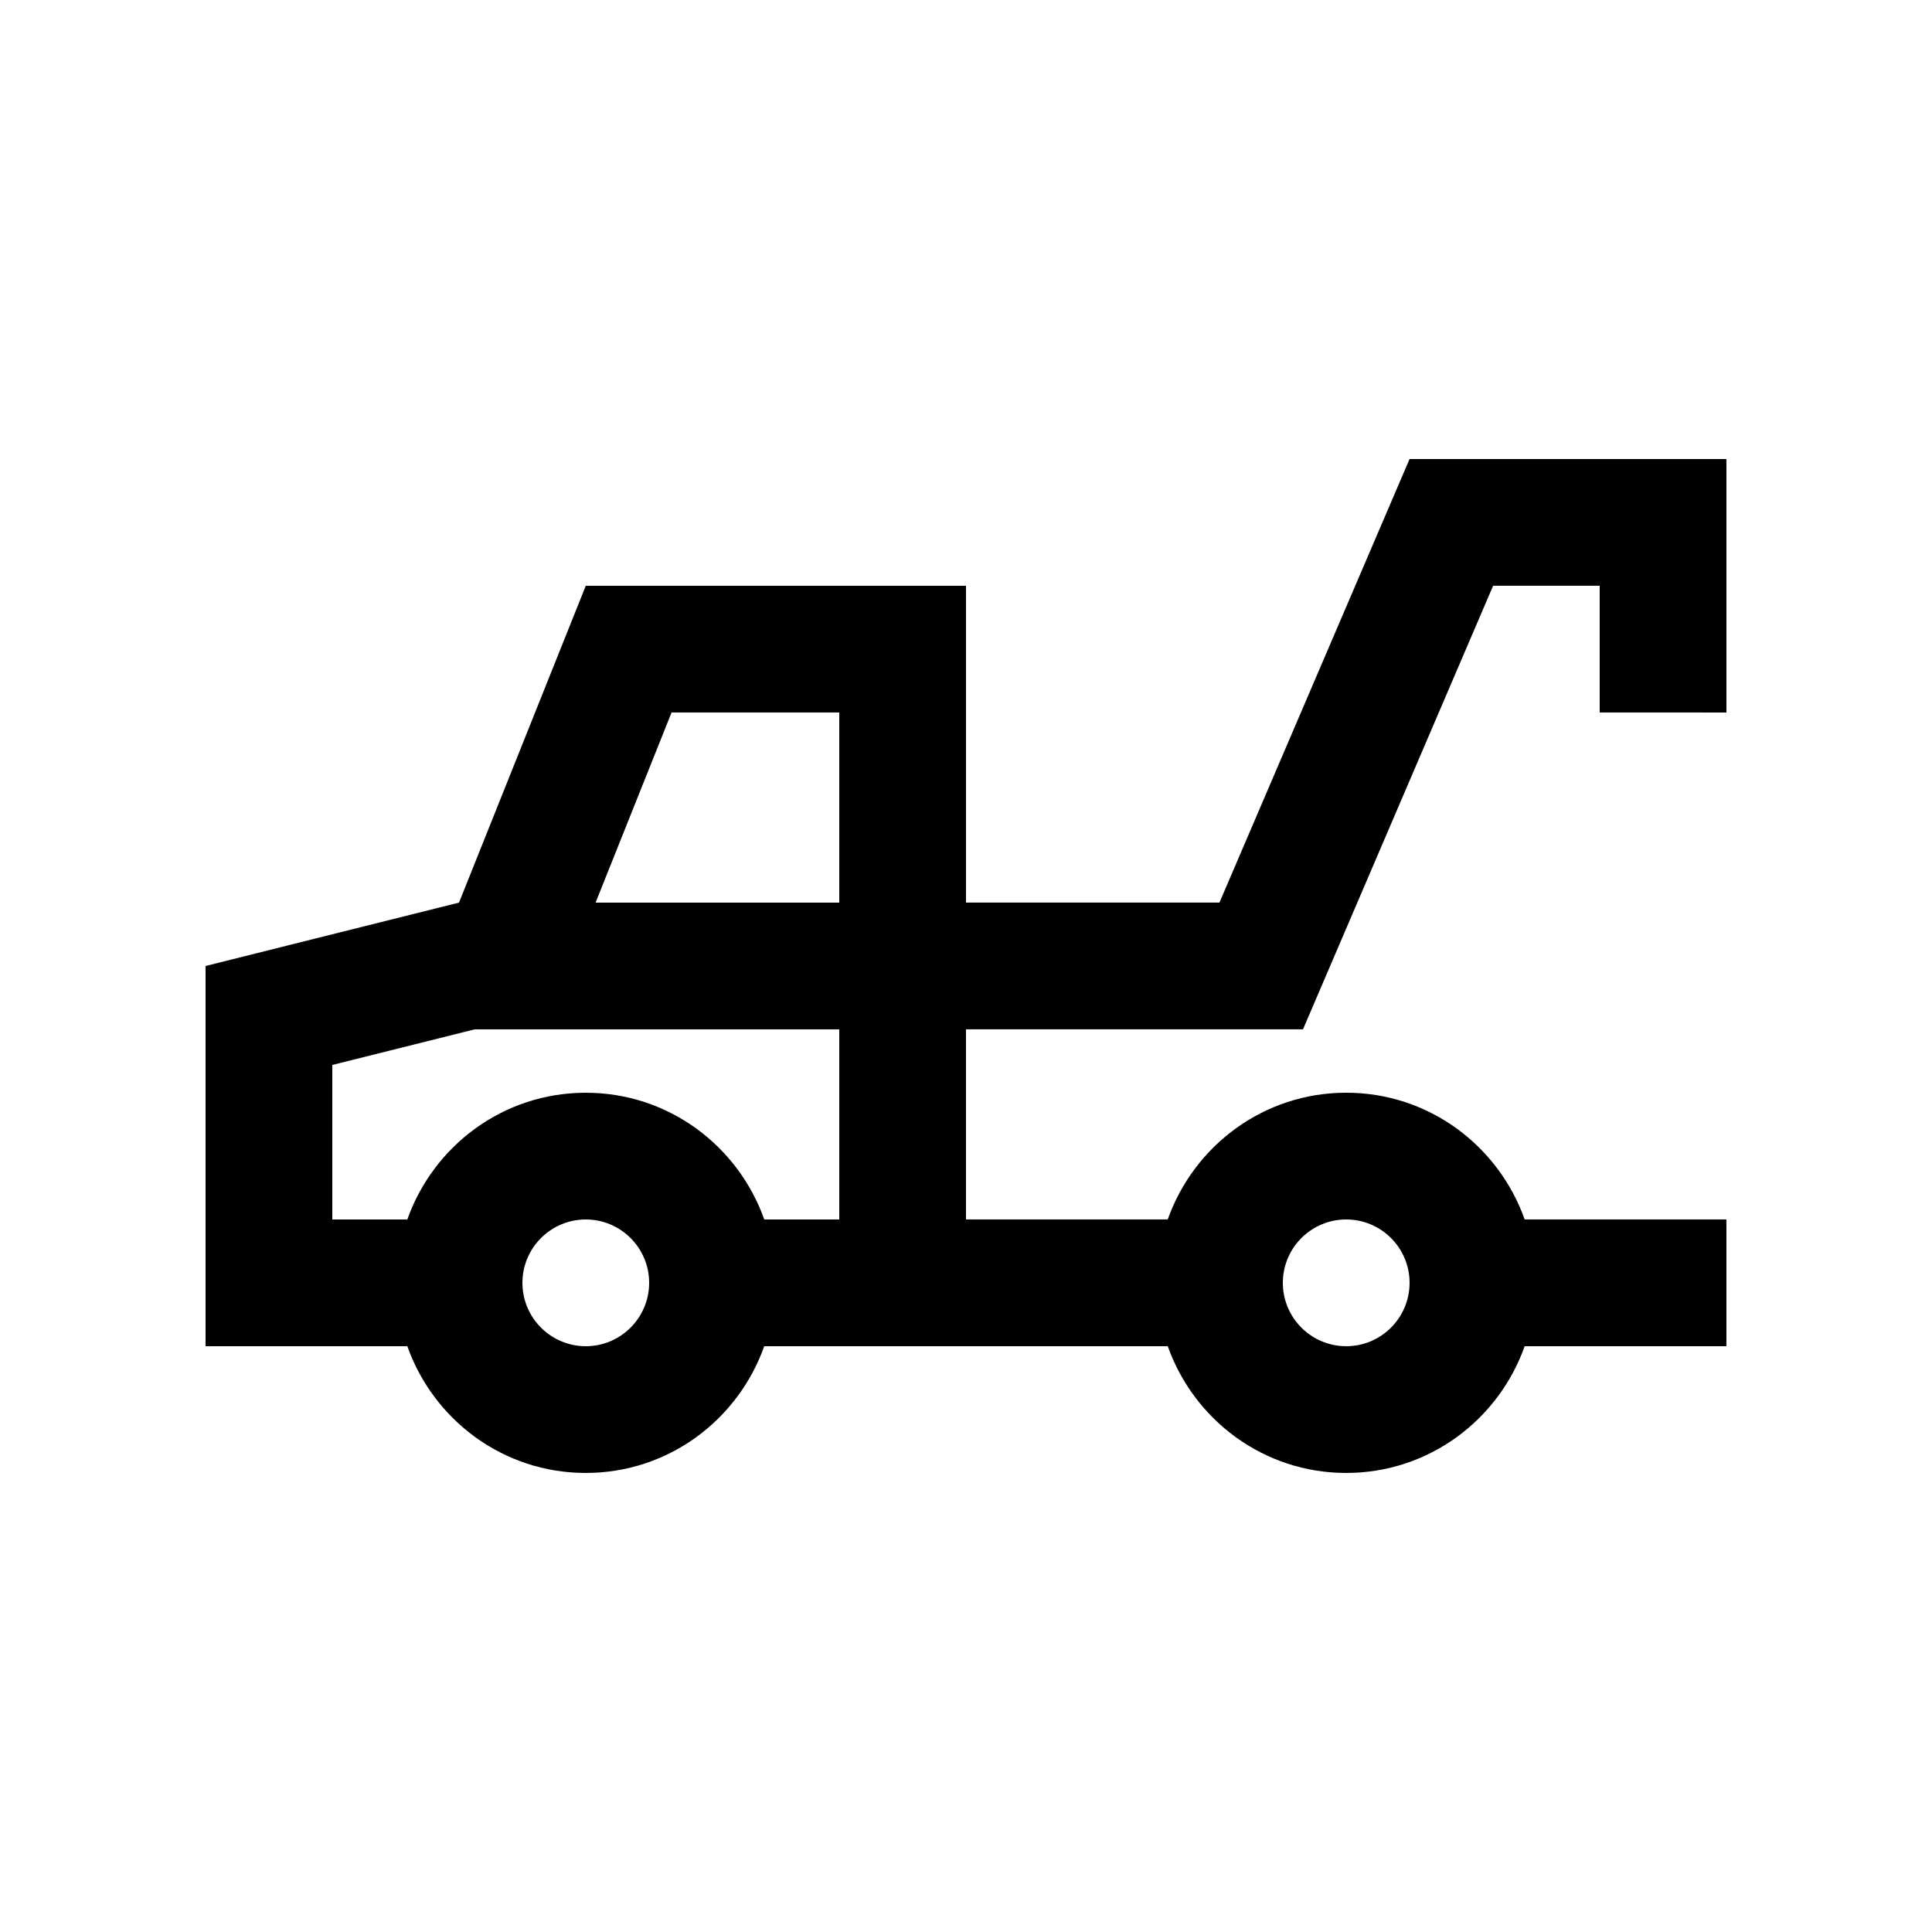
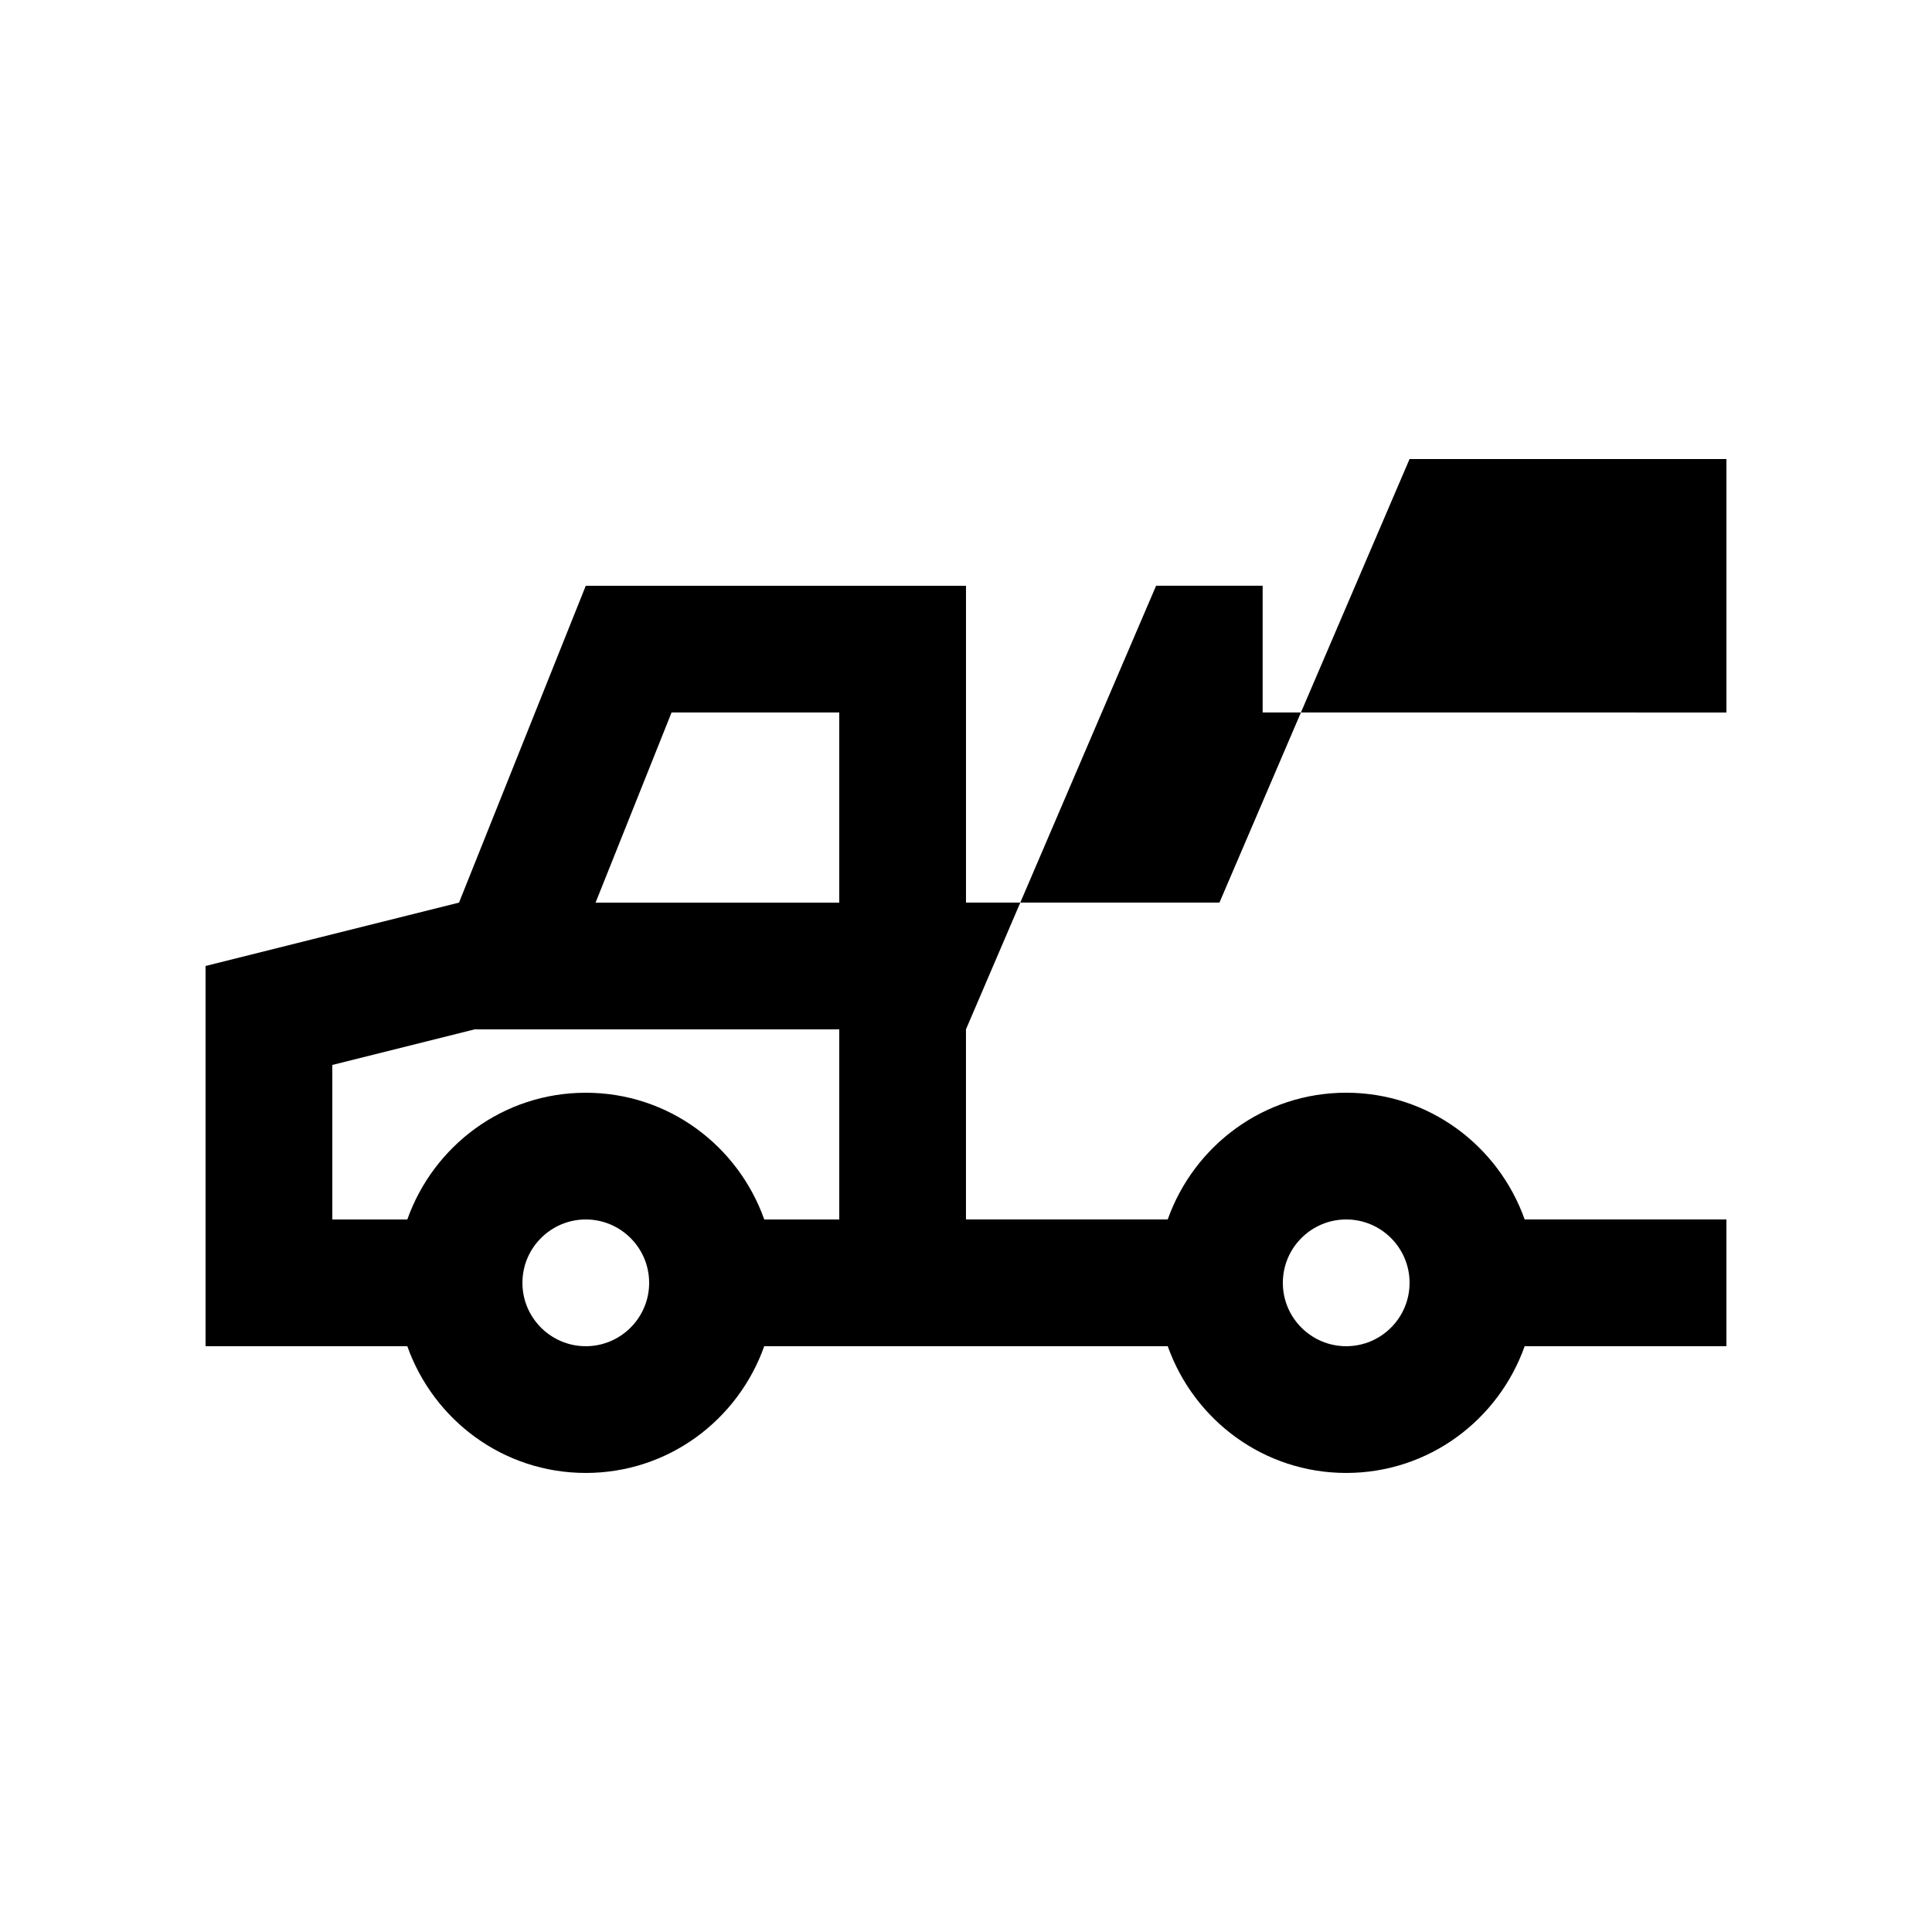
<svg xmlns="http://www.w3.org/2000/svg" fill="#000000" width="800px" height="800px" version="1.1" viewBox="144 144 512 512">
-   <path d="m601.52 332.82v-67.172h-83.973l-50.383 117.55h-67.168v-83.965h-100.76l-33.59 83.965-67.172 16.797v100.76h53.465c6.938 19.531 25.387 33.59 47.297 33.59 21.91 0 40.359-14.055 47.297-33.59h106.93c6.938 19.531 25.402 33.59 47.297 33.59s40.359-14.055 47.297-33.59h53.461v-33.59h-53.465c-6.938-19.531-25.402-33.582-47.297-33.582s-40.359 14.051-47.297 33.582h-53.465v-50.383h89.316l50.383-117.55h28.238v33.582zm-100.76 134.35c9.266 0 16.793 7.527 16.793 16.797-0.004 9.266-7.527 16.793-16.793 16.793s-16.793-7.527-16.793-16.793c0-9.27 7.527-16.797 16.793-16.797zm-201.52 33.59c-9.25 0-16.793-7.527-16.793-16.793 0-9.27 7.543-16.797 16.793-16.797s16.793 7.527 16.793 16.797c-0.004 9.266-7.543 16.793-16.793 16.793zm67.172-33.59h-19.875c-6.938-19.531-25.387-33.582-47.297-33.582-21.91 0-40.359 14.051-47.297 33.582h-19.875v-40.949l37.715-9.43h96.629zm0-83.969h-64.578l20.137-50.383h44.441z" />
+   <path d="m601.52 332.82v-67.172h-83.973l-50.383 117.55h-67.168v-83.965h-100.76l-33.59 83.965-67.172 16.797v100.76h53.465c6.938 19.531 25.387 33.59 47.297 33.59 21.91 0 40.359-14.055 47.297-33.59h106.93c6.938 19.531 25.402 33.59 47.297 33.59s40.359-14.055 47.297-33.59h53.461v-33.59h-53.465c-6.938-19.531-25.402-33.582-47.297-33.582s-40.359 14.051-47.297 33.582h-53.465v-50.383l50.383-117.55h28.238v33.582zm-100.76 134.35c9.266 0 16.793 7.527 16.793 16.797-0.004 9.266-7.527 16.793-16.793 16.793s-16.793-7.527-16.793-16.793c0-9.27 7.527-16.797 16.793-16.797zm-201.52 33.59c-9.25 0-16.793-7.527-16.793-16.793 0-9.27 7.543-16.797 16.793-16.797s16.793 7.527 16.793 16.797c-0.004 9.266-7.543 16.793-16.793 16.793zm67.172-33.59h-19.875c-6.938-19.531-25.387-33.582-47.297-33.582-21.91 0-40.359 14.051-47.297 33.582h-19.875v-40.949l37.715-9.43h96.629zm0-83.969h-64.578l20.137-50.383h44.441z" />
</svg>